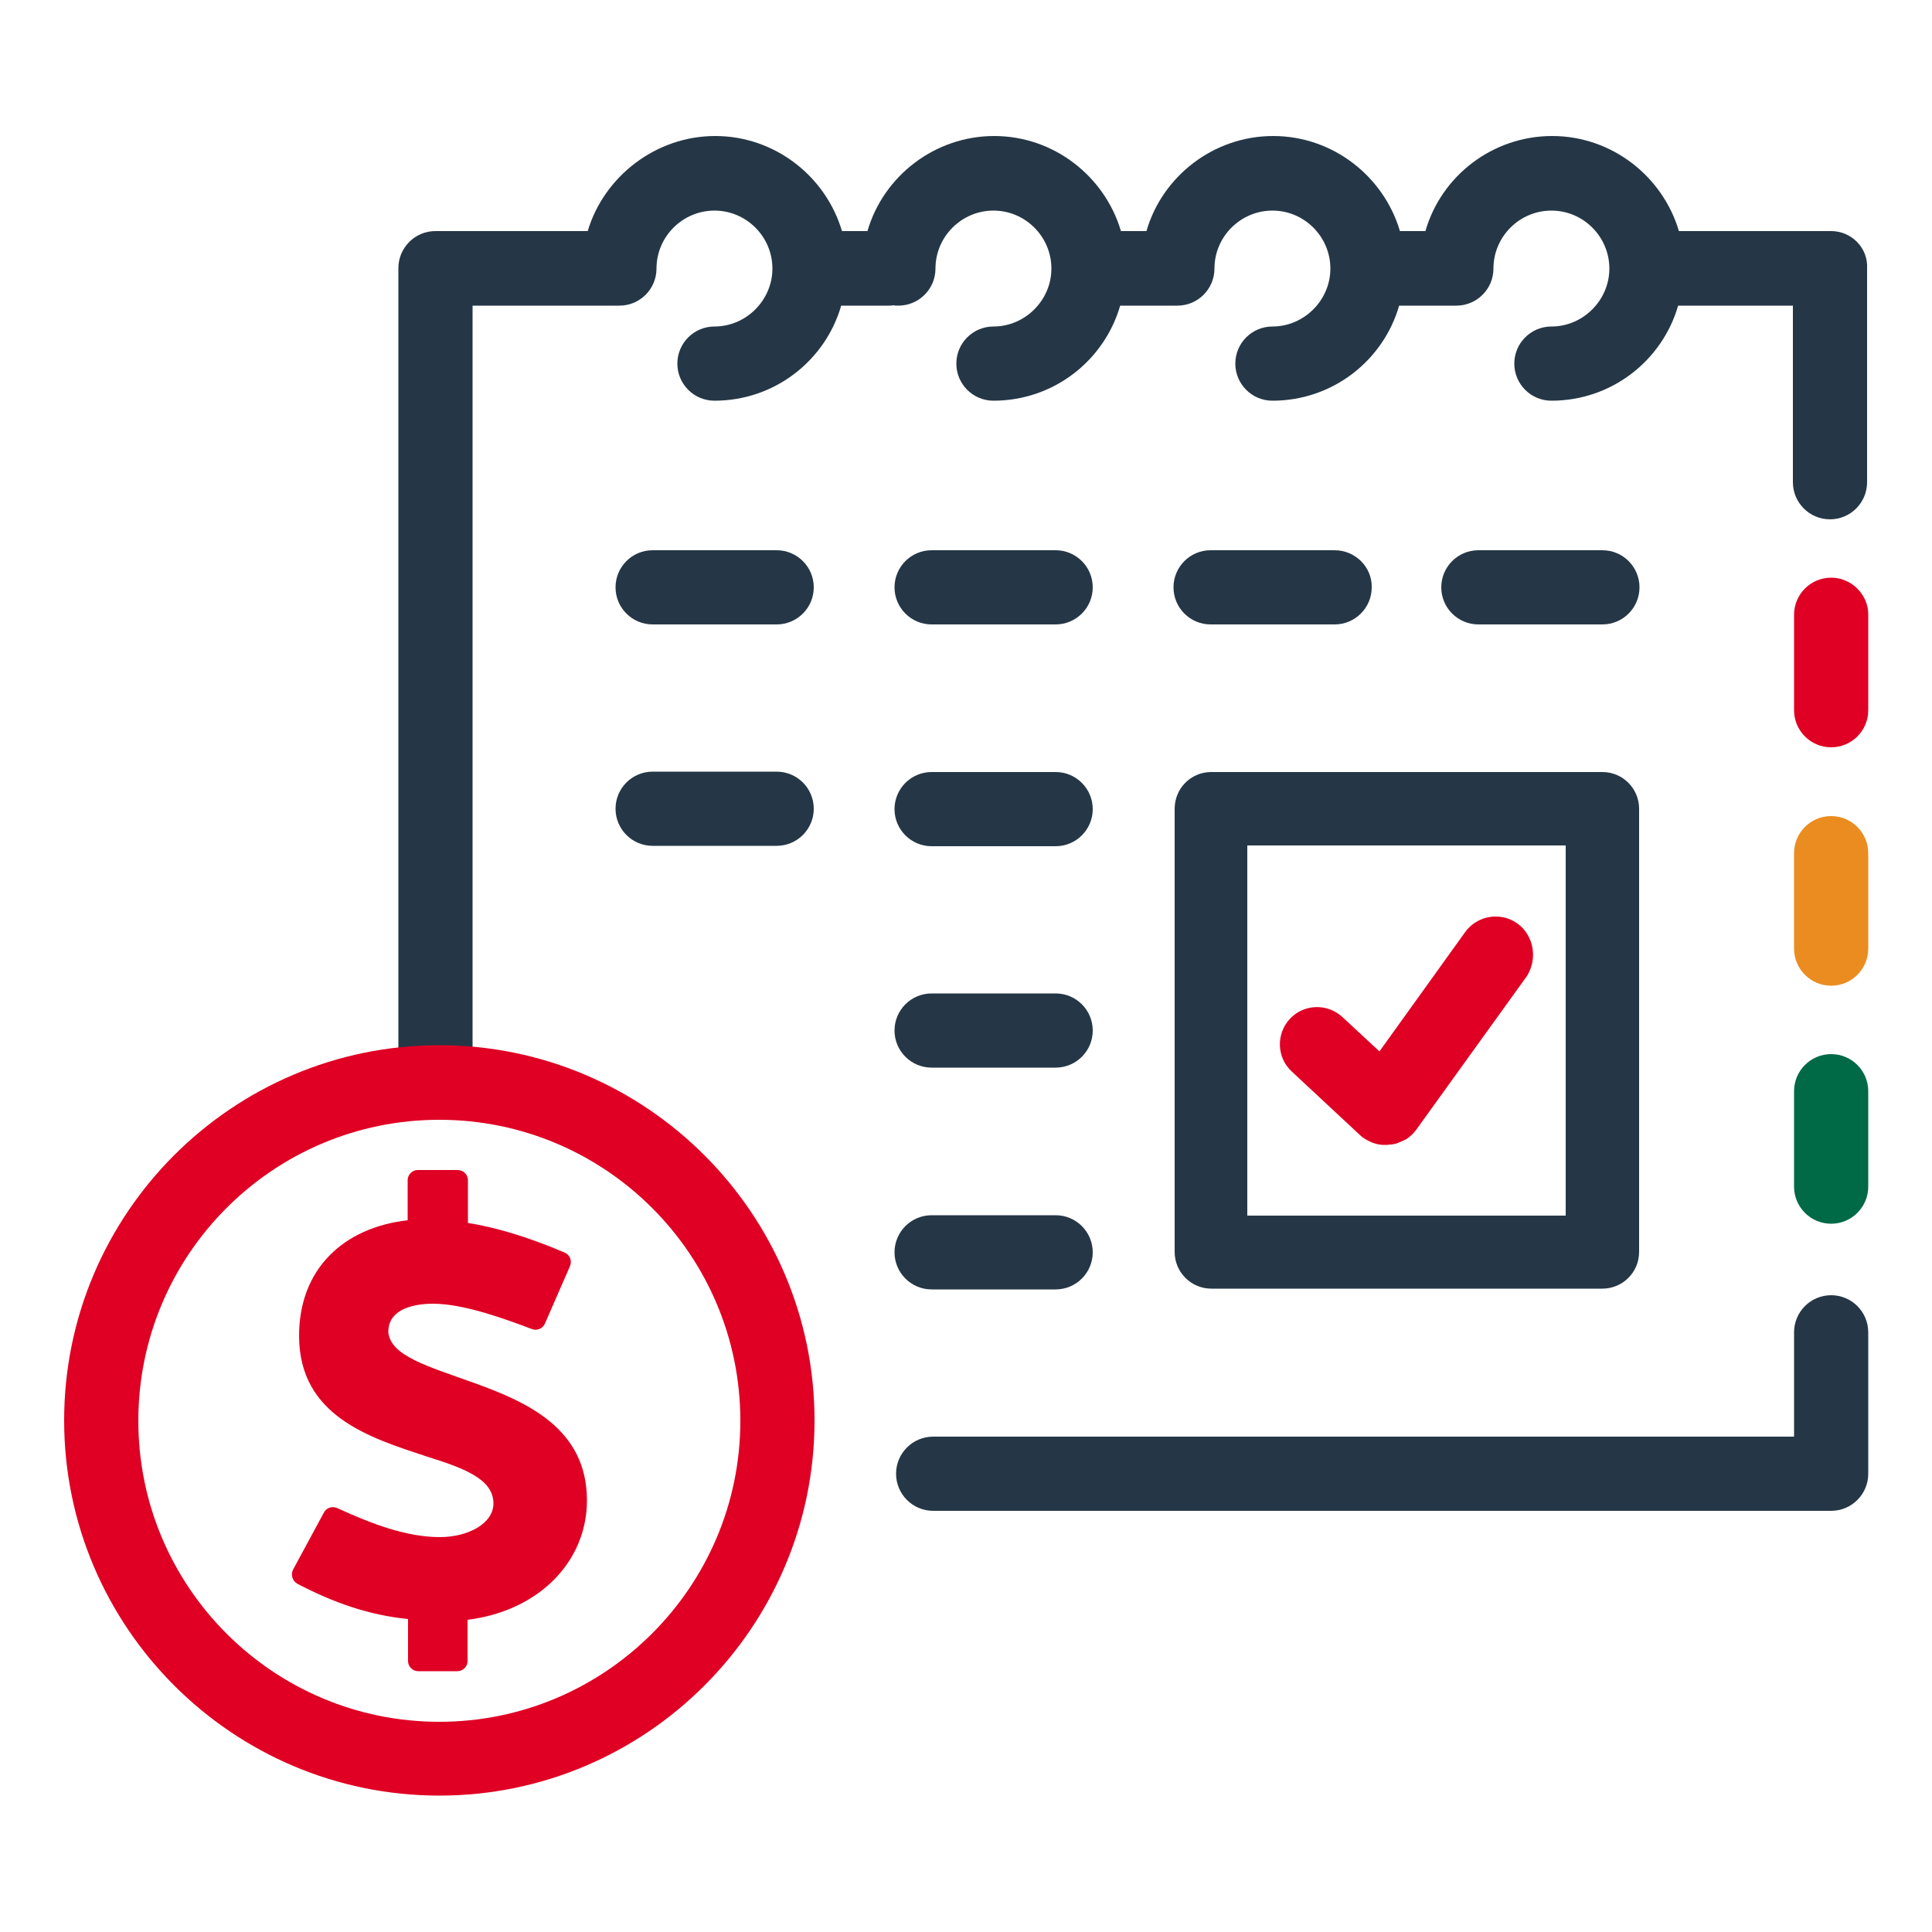
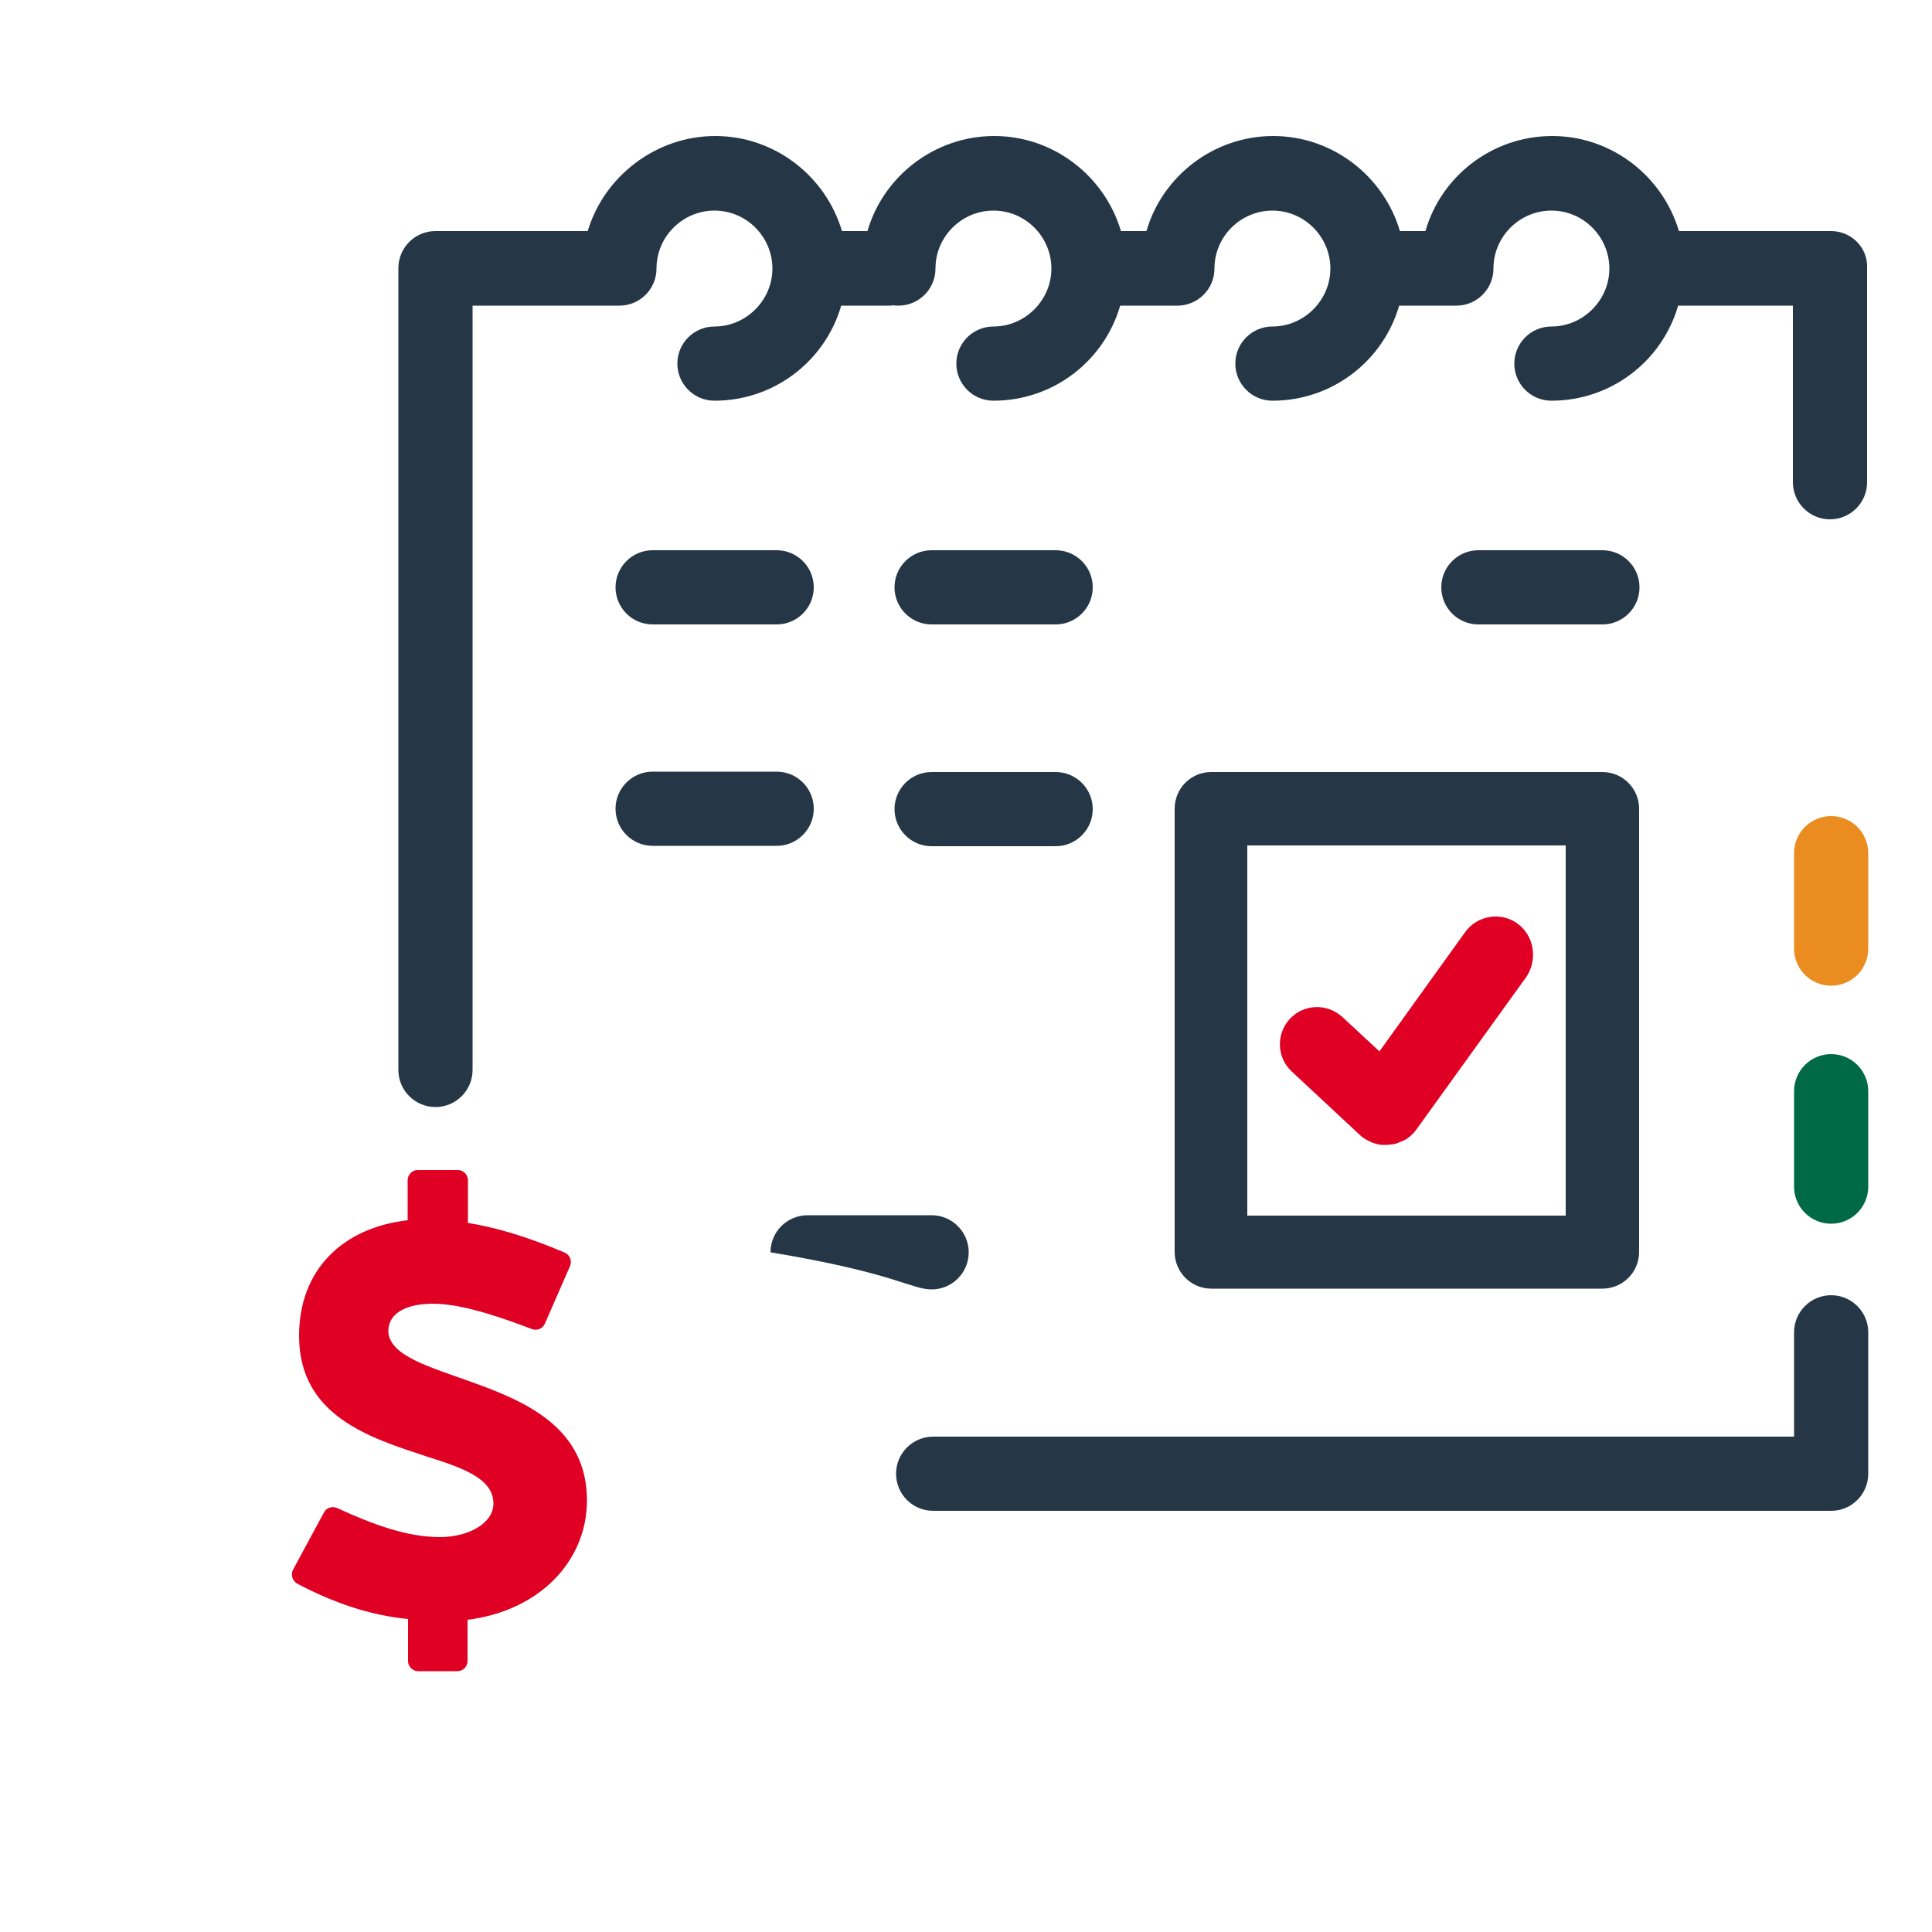
<svg xmlns="http://www.w3.org/2000/svg" version="1.1" id="Artwork" x="0px" y="0px" viewBox="0 0 500 500" enable-background="new 0 0 500 500" xml:space="preserve">
  <g>
    <path fill="#006946" d="M473.9,316.7c-5.3,0-9.6-4.3-9.6-9.6v-24.7c0-5.3,4.3-9.6,9.6-9.6c5.3,0,9.6,4.3,9.6,9.6v24.7   C483.5,312.4,479.2,316.7,473.9,316.7z" />
    <path fill="#EB8C21" d="M473.9,255.1c-5.3,0-9.6-4.3-9.6-9.6v-24.7c0-5.3,4.3-9.6,9.6-9.6c5.3,0,9.6,4.3,9.6,9.6v24.7   C483.5,250.8,479.2,255.1,473.9,255.1z" />
    <g>
      <path fill="#253746" d="M473.9,335.2c-5.3,0-9.6,4.3-9.6,9.6v27H241.5c-5.3,0-9.6,4.3-9.6,9.6s4.3,9.6,9.6,9.6h232.4    c5.3,0,9.6-4.3,9.6-9.6v-36.6C483.5,339.5,479.2,335.2,473.9,335.2z" />
      <path fill="#253746" d="M473.9,59.8h-39.4c-4.2-14.2-17.4-24.6-32.8-24.6S373,45.5,368.9,59.8h-6.6c-4.2-14.2-17.4-24.6-32.8-24.6    s-28.7,10.4-32.8,24.6h-6.6c-4.2-14.2-17.4-24.6-32.8-24.6s-28.7,10.4-32.8,24.6h-6.6c-4.2-14.2-17.4-24.6-32.8-24.6    s-28.8,10.5-33,24.6h-39.4c-5.3,0-9.6,4.3-9.6,9.6v207.5c0,5.3,4.3,9.6,9.6,9.6s9.6-4.3,9.6-9.6V79.1h38c5.3,0,9.6-4.3,9.6-9.6    c0-8.3,6.8-15,15-15c8.3,0,15,6.8,15,15s-6.8,15-15,15c-5.3,0-9.6,4.3-9.6,9.6c0,5.3,4.3,9.6,9.6,9.6c15.6,0,28.7-10.4,32.8-24.6    h12.2c0.5,0,0.9,0,1.3-0.1c0.4,0.1,0.9,0.1,1.3,0.1c5.3,0,9.6-4.3,9.6-9.6c0-8.3,6.8-15,15-15c8.3,0,15,6.8,15,15s-6.8,15-15,15    c-5.3,0-9.6,4.3-9.6,9.6c0,5.3,4.3,9.6,9.6,9.6c15.6,0,28.7-10.4,32.8-24.6h14.8c5.3,0,9.6-4.3,9.6-9.6c0-8.3,6.8-15,15-15    c8.3,0,15,6.8,15,15s-6.8,15-15,15c-5.3,0-9.6,4.3-9.6,9.6c0,5.3,4.3,9.6,9.6,9.6c15.6,0,28.7-10.4,32.8-24.6h14.8    c5.3,0,9.6-4.3,9.6-9.6c0-8.3,6.8-15,15-15c8.3,0,15,6.8,15,15s-6.8,15-15,15c-5.3,0-9.6,4.3-9.6,9.6c0,5.3,4.3,9.6,9.6,9.6    c15.6,0,28.7-10.4,32.8-24.6h29.7v45.7c0,5.3,4.3,9.6,9.6,9.6s9.6-4.3,9.6-9.6V69.5C483.5,64.1,479.1,59.8,473.9,59.8L473.9,59.8z    " />
      <path fill="#253746" d="M201,142.4h-32.1c-5.3,0-9.6,4.3-9.6,9.6c0,5.3,4.3,9.6,9.6,9.6H201c5.3,0,9.6-4.3,9.6-9.6    C210.6,146.7,206.3,142.4,201,142.4z" />
      <path fill="#253746" d="M241.1,161.6h32.1c5.3,0,9.6-4.3,9.6-9.6s-4.3-9.6-9.6-9.6h-32.1c-5.3,0-9.6,4.3-9.6,9.6    C231.5,157.3,235.8,161.6,241.1,161.6z" />
      <path fill="#253746" d="M201,199.7h-32.1c-5.3,0-9.6,4.3-9.6,9.6c0,5.3,4.3,9.6,9.6,9.6H201c5.3,0,9.6-4.3,9.6-9.6    C210.6,204,206.3,199.7,201,199.7z" />
      <path fill="#253746" d="M241.1,219h32.1c5.3,0,9.6-4.3,9.6-9.6c0-5.3-4.3-9.6-9.6-9.6h-32.1c-5.3,0-9.6,4.3-9.6,9.6    C231.5,214.7,235.8,219,241.1,219z" />
-       <path fill="#253746" d="M241.1,276.3h32.1c5.3,0,9.6-4.3,9.6-9.6s-4.3-9.6-9.6-9.6h-32.1c-5.3,0-9.6,4.3-9.6,9.6    S235.8,276.3,241.1,276.3z" />
-       <path fill="#253746" d="M241.1,333.7h32.1c5.3,0,9.6-4.3,9.6-9.6c0-5.3-4.3-9.6-9.6-9.6h-32.1c-5.3,0-9.6,4.3-9.6,9.6    C231.5,329.4,235.8,333.7,241.1,333.7z" />
-       <path fill="#253746" d="M345.4,142.4h-32.1c-5.3,0-9.6,4.3-9.6,9.6c0,5.3,4.3,9.6,9.6,9.6h32.1c5.3,0,9.6-4.3,9.6-9.6    C355.1,146.7,350.7,142.4,345.4,142.4z" />
+       <path fill="#253746" d="M241.1,333.7c5.3,0,9.6-4.3,9.6-9.6c0-5.3-4.3-9.6-9.6-9.6h-32.1c-5.3,0-9.6,4.3-9.6,9.6    C231.5,329.4,235.8,333.7,241.1,333.7z" />
      <path fill="#253746" d="M414.7,161.6c5.3,0,9.6-4.3,9.6-9.6s-4.3-9.6-9.6-9.6h-32.1c-5.3,0-9.6,4.3-9.6,9.6s4.3,9.6,9.6,9.6H414.7    z" />
      <path fill="#253746" d="M304,209.3V324c0,5.2,4.2,9.5,9.5,9.5h101.2c5.2,0,9.5-4.2,9.5-9.5V209.3c0-5.2-4.2-9.5-9.5-9.5H313.3    C308.1,199.9,304,204.1,304,209.3z M322.8,218.8h82.4v95.8h-82.4V218.8L322.8,218.8z" />
    </g>
    <g>
-       <path fill="#DF0024" d="M473.9,149.5c-5.3,0-9.6,4.3-9.6,9.6v24.7c0,5.3,4.3,9.6,9.6,9.6c5.3,0,9.6-4.3,9.6-9.6V159    C483.5,153.9,479.2,149.5,473.9,149.5z" />
      <path fill="#DF0024" d="M392.7,239c-4.3-3.1-10.4-2.1-13.5,2.2L357,272.1l-9.6-8.9c-3.9-3.6-10-3.4-13.6,0.5s-3.4,10,0.5,13.6    l17.6,16.4c0,0,0.1,0,0.1,0.1c0.3,0.2,0.5,0.5,0.9,0.7c0.1,0.1,0.2,0.1,0.3,0.2c0.2,0.1,0.4,0.3,0.7,0.4c0.3,0.2,0.6,0.3,0.8,0.4    c0.2,0.1,0.4,0.2,0.7,0.3c0.3,0.1,0.7,0.2,1,0.3c0.2,0,0.4,0.1,0.6,0.1c0.5,0.1,1.1,0.1,1.6,0.1l0,0c0.3,0,0.7,0,1-0.1    c0.1,0,0.2,0,0.4,0c0.2,0,0.5-0.1,0.7-0.1c0.1,0,0.3-0.1,0.4-0.1c0.2,0,0.4-0.1,0.6-0.2c0.2,0,0.3-0.1,0.5-0.2    c0.2-0.1,0.3-0.1,0.5-0.2c0.2-0.1,0.3-0.1,0.5-0.2c0.1-0.1,0.3-0.2,0.4-0.2c0.2-0.1,0.4-0.2,0.5-0.3s0.2-0.1,0.3-0.2    c0.8-0.6,1.5-1.3,2.1-2.1l28.6-39.7C398,248.2,397,242.1,392.7,239L392.7,239z" />
      <path fill="#DF0024" d="M122.4,357.8c-11.3-4.1-21.3-6.8-21.9-13c-0.1-5.5,5.5-7.4,11.6-7.4c8.1,0,19.3,4.2,25.4,6.5    c1.4,0.6,2.9,0,3.5-1.3l6.5-14.9c0.6-1.4,0-2.9-1.3-3.5c-10-4.3-18.6-6.7-25.1-7.7v-11.1c0-1.4-1.2-2.6-2.6-2.6h-10.4    c-1.4,0-2.6,1.2-2.6,2.6v10.4c-16.7,1.9-28.1,12.7-28.1,29.9c0,20.8,18.4,26.4,32.9,31.2c9.6,3,17.4,5.8,17.4,12.2    c0,5.1-6.4,8.7-13.9,8.7c-8.4,0-17.4-3.3-26.5-7.5c-1.3-0.6-2.9-0.1-3.5,1.2l-8,14.8c-0.6,1.3-0.1,2.9,1.2,3.6    c9.4,4.9,18.5,8.1,28.6,9.1v10.9c0,1.4,1.2,2.6,2.6,2.6h10.2c1.4,0,2.6-1.2,2.6-2.6v-10.7c18.5-2.3,30.9-15.1,30.9-30.9    C151.9,369.7,136.4,362.8,122.4,357.8L122.4,357.8z" />
-       <path fill="#DF0024" d="M113.7,270.5c-53.6,0-97.1,43.6-97.1,97.1s43.6,97.1,97.1,97.1s97.1-43.6,97.1-97.1    S167.2,270.5,113.7,270.5z M113.7,445.6c-43,0-77.9-34.9-77.9-77.9s34.9-77.9,77.9-77.9s77.9,34.9,77.9,77.9    S156.6,445.6,113.7,445.6z" />
    </g>
  </g>
</svg>